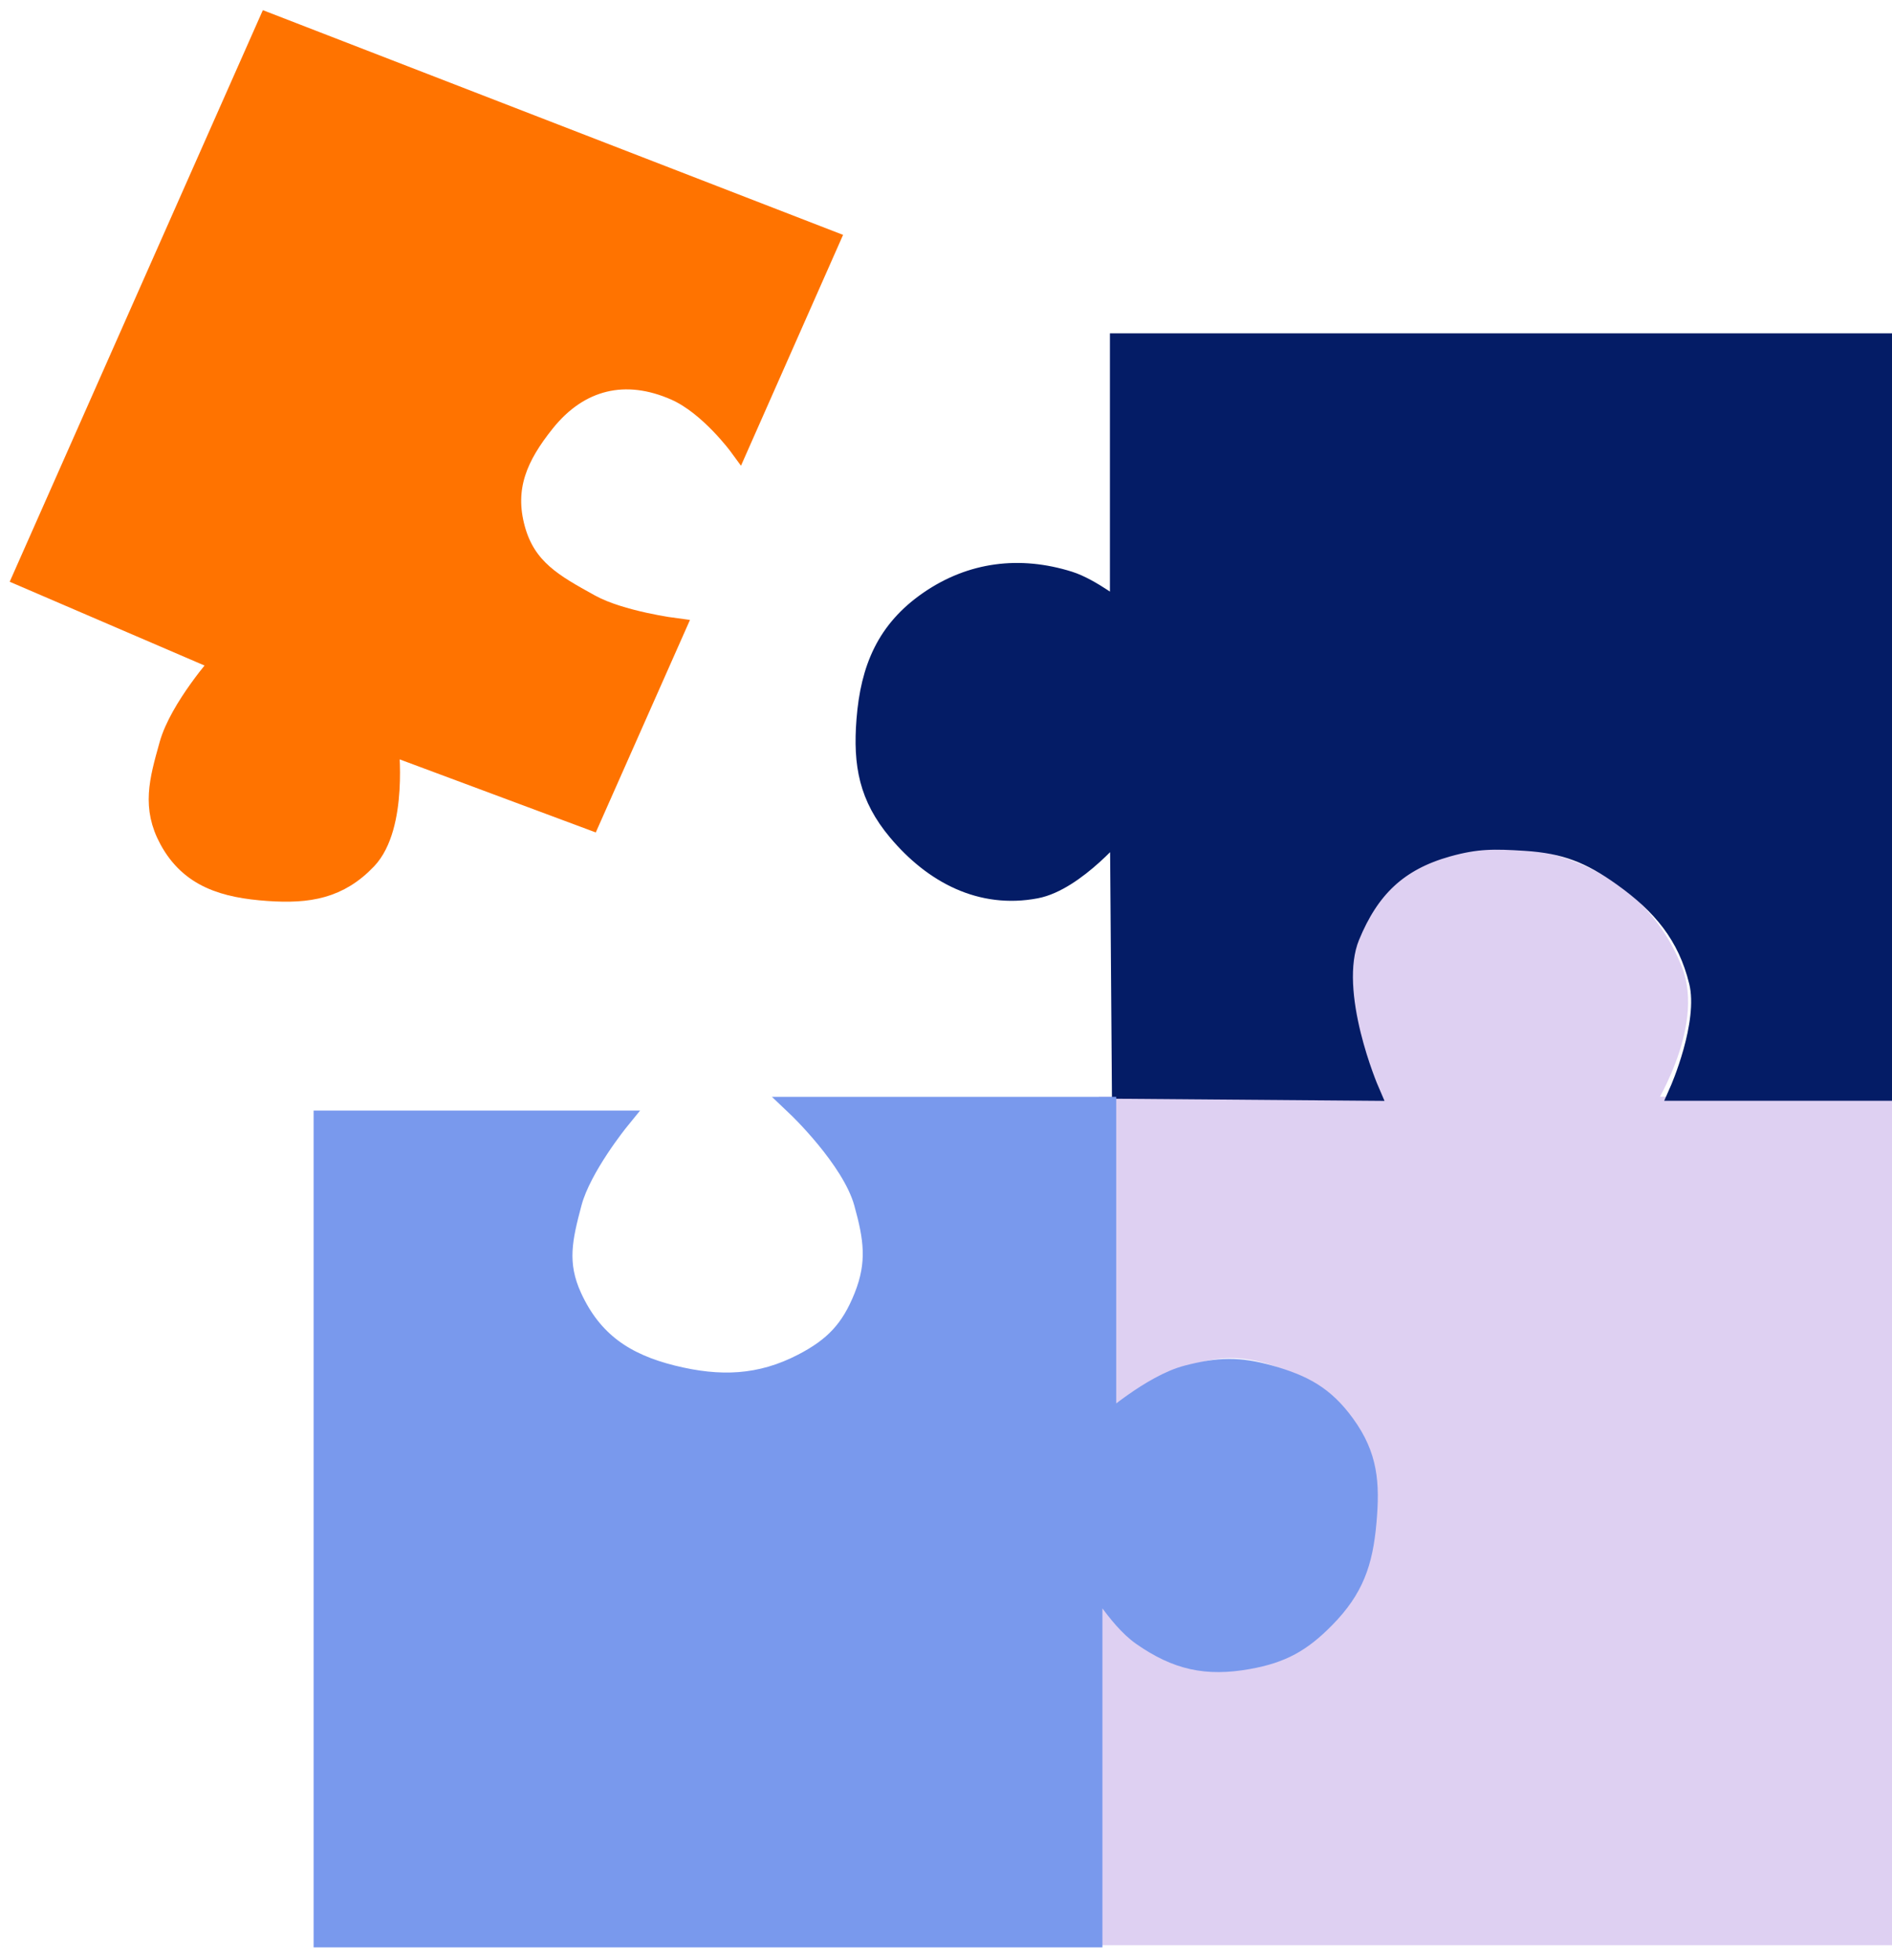
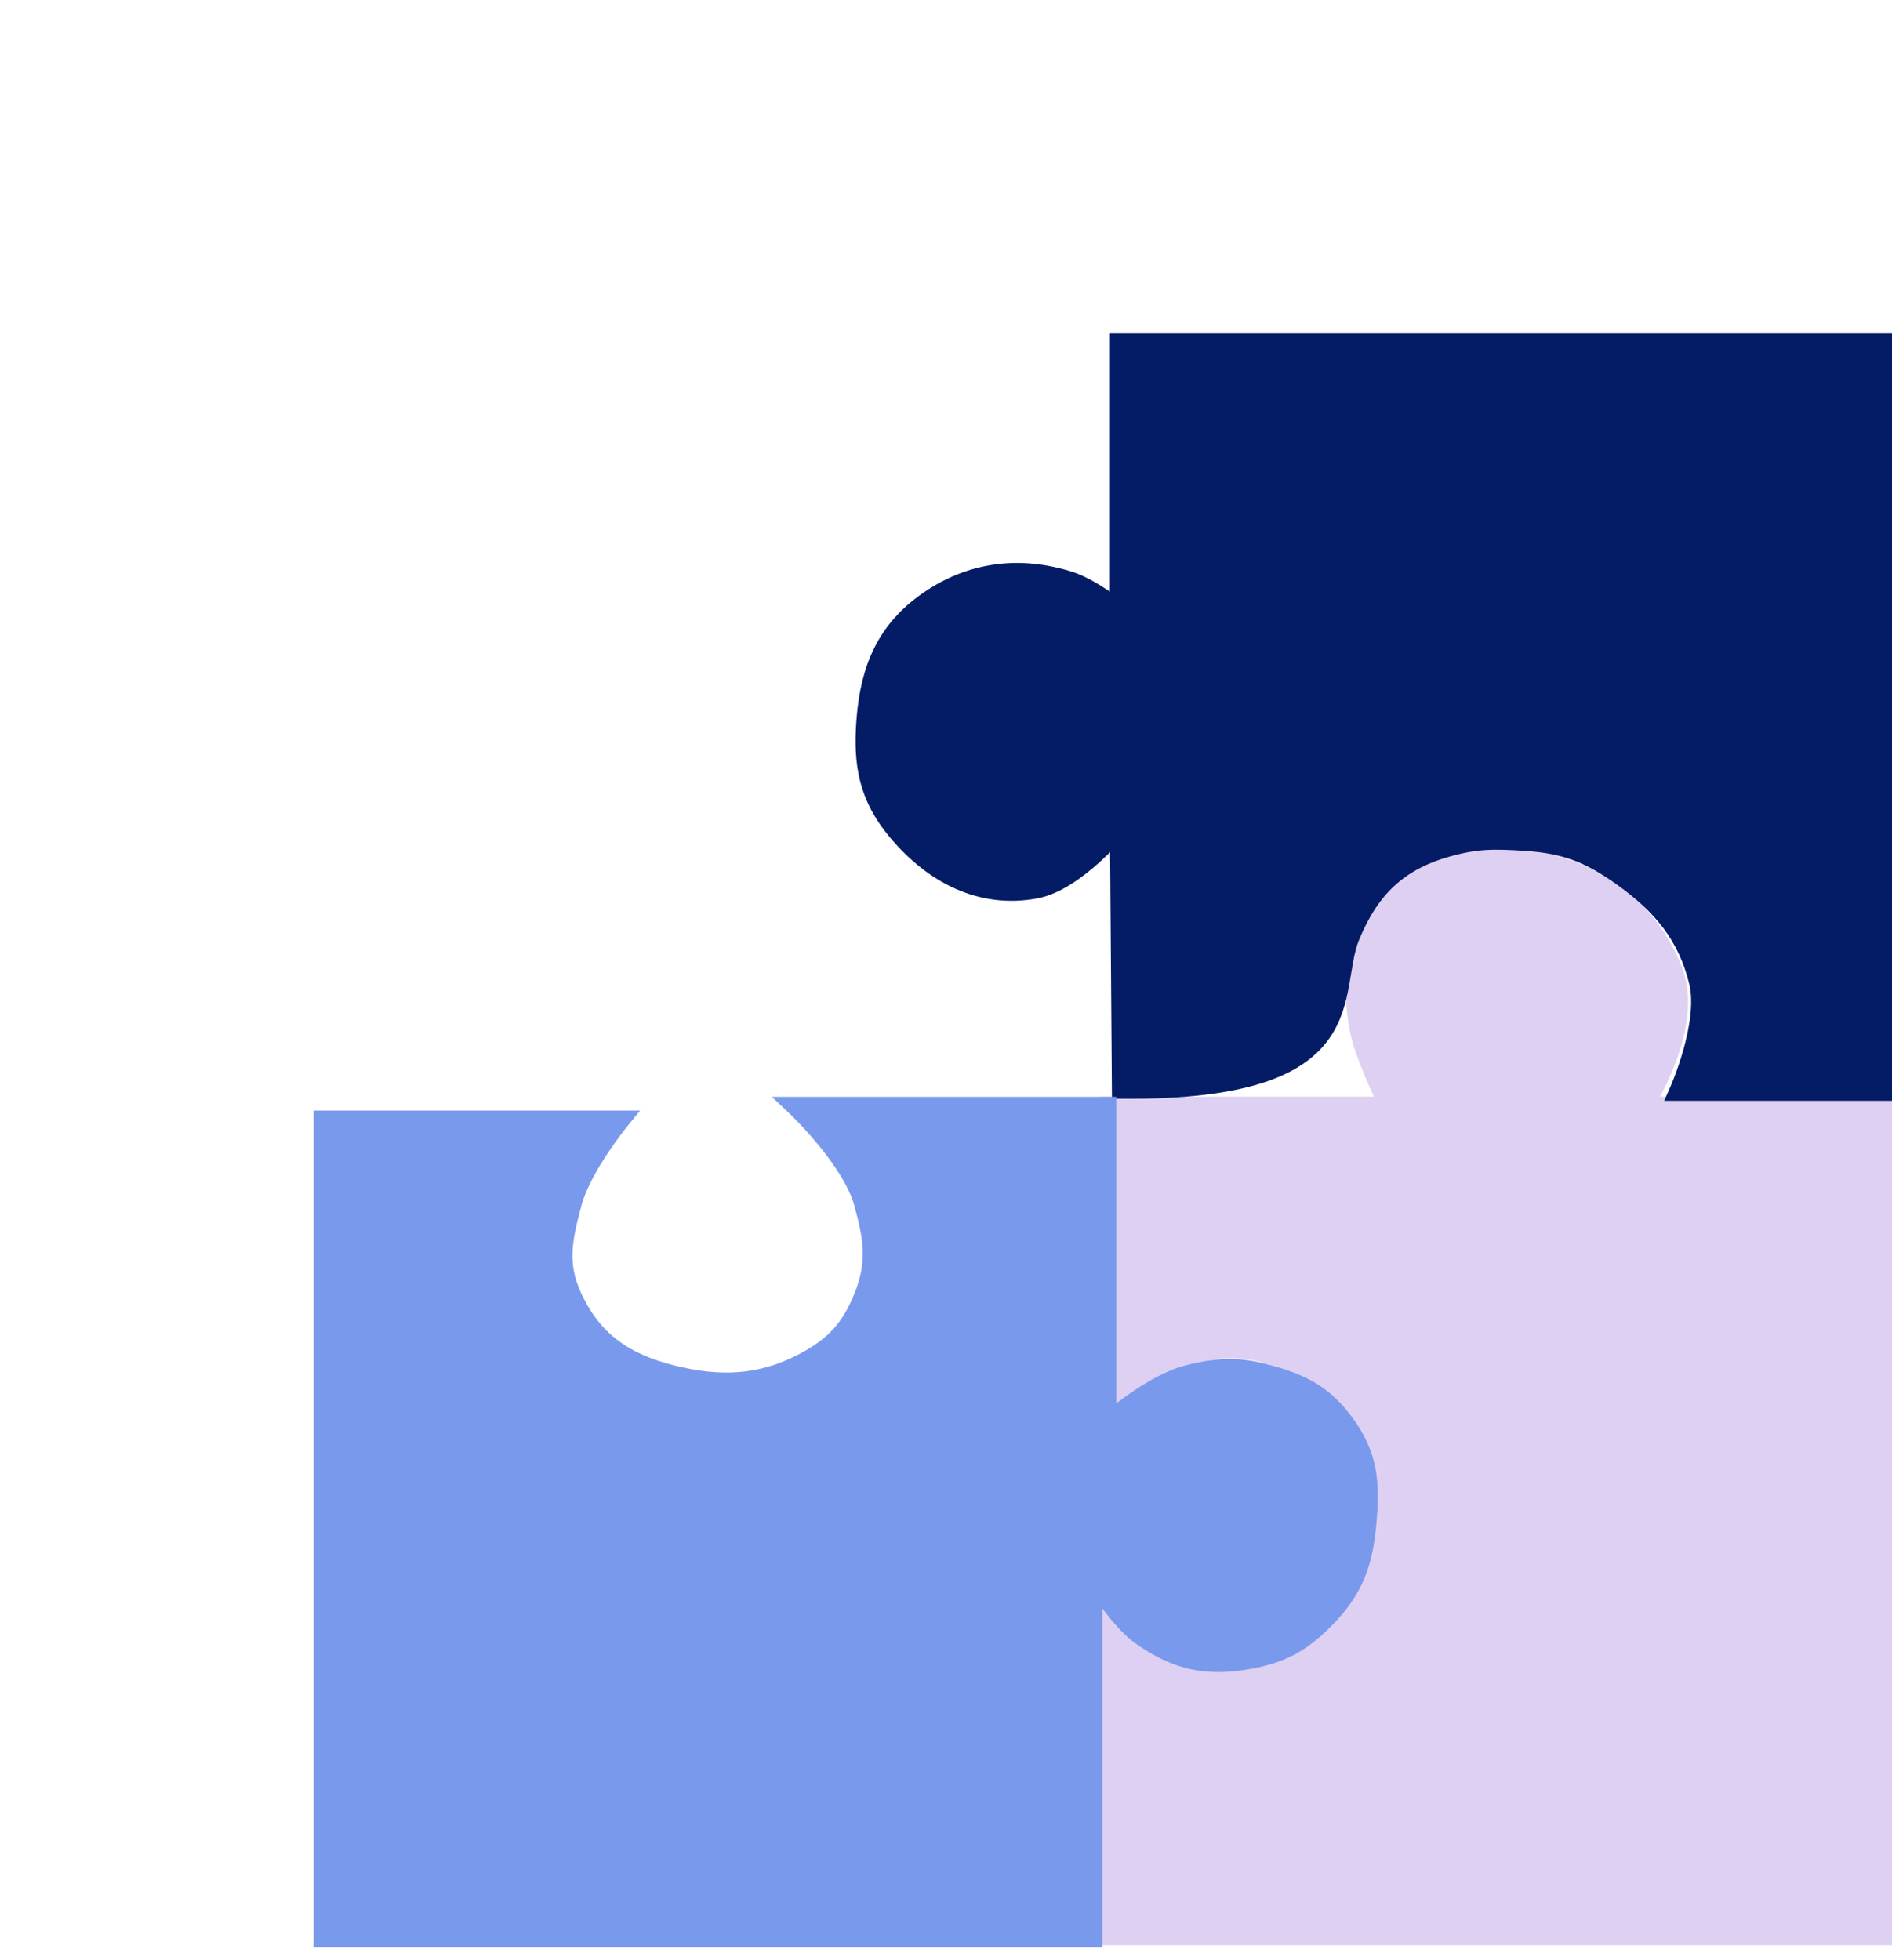
<svg xmlns="http://www.w3.org/2000/svg" width="83" height="86" viewBox="0 0 83 86" fill="none">
  <path d="M82.57 84.906V48.547H72.071C72.071 48.547 74.364 45.03 73.372 42.561C72.385 40.105 70.463 38.557 67.905 37.875C65.663 37.278 63.605 37.394 61.657 38.655C59.754 39.886 59.401 42.213 59.401 42.213C59.401 42.213 59.401 44.382 59.748 45.597C60.096 46.812 60.963 48.547 60.963 48.547H48.641V61.652C48.641 61.652 49.773 60.957 50.463 60.437C52.602 58.827 54.764 58.779 57.145 60.002C59.156 61.034 59.498 61.783 60.269 63.908C61.032 66.01 60.405 67.723 59.401 69.722C58.342 71.831 56.538 72.97 55.583 73.106C54.629 73.243 54.629 73.453 51.071 72.759C49.775 72.506 48.728 71.109 48.728 71.109V84.906H82.57Z" fill="#DED0F2" stroke="#DED0F2" stroke-width="0.868" />
-   <path d="M49.125 36.286L49.211 47.771L60.074 47.858C60.074 47.858 58.205 43.536 59.218 41.071C60.085 38.963 61.329 37.764 63.495 37.156C64.783 36.795 65.548 36.808 66.916 36.895C68.663 37.006 69.762 37.436 71.193 38.461C72.897 39.681 74.029 41.015 74.529 43.072C74.978 44.916 73.674 47.858 73.674 47.858H82.57V15.057H49.125V26.802C49.125 26.802 47.859 25.799 46.901 25.497C44.741 24.818 42.612 25.074 40.743 26.367C38.896 27.645 38.182 29.323 38.006 31.588C37.853 33.55 38.119 34.961 39.374 36.46C40.954 38.346 43.053 39.44 45.447 38.983C47.188 38.651 49.125 36.286 49.125 36.286Z" fill="#041C66" stroke="#041C66" stroke-width="0.868" />
-   <path d="M11.76 1L36.404 10.545L32.413 19.57C32.413 19.57 31.116 17.798 29.636 17.14C27.439 16.164 25.411 16.652 23.909 18.529C22.722 20.012 22.102 21.384 22.607 23.215C23.088 24.957 24.293 25.622 25.87 26.493L25.905 26.512C27.229 27.243 29.636 27.553 29.636 27.553L25.905 35.971L17.053 32.673C17.053 32.673 17.476 36.255 16.099 37.706C14.874 38.997 13.535 39.219 11.76 39.094C9.855 38.961 8.332 38.517 7.421 36.838C6.652 35.42 6.977 34.258 7.411 32.711L7.421 32.673C7.873 31.061 9.678 29.029 9.678 29.029L1 25.297L11.76 1Z" fill="#FF7300" stroke="#FF7300" stroke-width="0.868" />
+   <path d="M49.125 36.286L49.211 47.771C60.074 47.858 58.205 43.536 59.218 41.071C60.085 38.963 61.329 37.764 63.495 37.156C64.783 36.795 65.548 36.808 66.916 36.895C68.663 37.006 69.762 37.436 71.193 38.461C72.897 39.681 74.029 41.015 74.529 43.072C74.978 44.916 73.674 47.858 73.674 47.858H82.57V15.057H49.125V26.802C49.125 26.802 47.859 25.799 46.901 25.497C44.741 24.818 42.612 25.074 40.743 26.367C38.896 27.645 38.182 29.323 38.006 31.588C37.853 33.55 38.119 34.961 39.374 36.46C40.954 38.346 43.053 39.44 45.447 38.983C47.188 38.651 49.125 36.286 49.125 36.286Z" fill="#041C66" stroke="#041C66" stroke-width="0.868" />
  <path d="M14.192 49.157V85.001H47.928V69.099C47.928 69.099 48.989 70.995 50.09 71.763C51.619 72.831 52.922 73.125 54.761 72.795C56.234 72.53 57.09 72.054 58.135 70.99C59.393 69.709 59.794 68.56 59.951 66.778C60.103 65.066 60.014 63.872 59 62.48C58.099 61.243 57.19 60.751 55.713 60.331C54.349 59.943 53.453 59.975 52.08 60.331C50.51 60.737 48.533 62.48 48.533 62.48V48.555H34.952C34.952 48.555 37.357 50.837 37.894 52.767C38.325 54.32 38.492 55.395 37.894 56.893C37.32 58.328 36.59 59.101 35.212 59.815C33.355 60.778 31.579 60.847 29.503 60.331C27.427 59.815 25.994 58.869 25.091 56.893C24.421 55.426 24.677 54.324 25.091 52.767C25.509 51.197 27.167 49.157 27.167 49.157H14.192Z" fill="#7999ED" stroke="#7999ED" stroke-width="0.868" />
</svg>